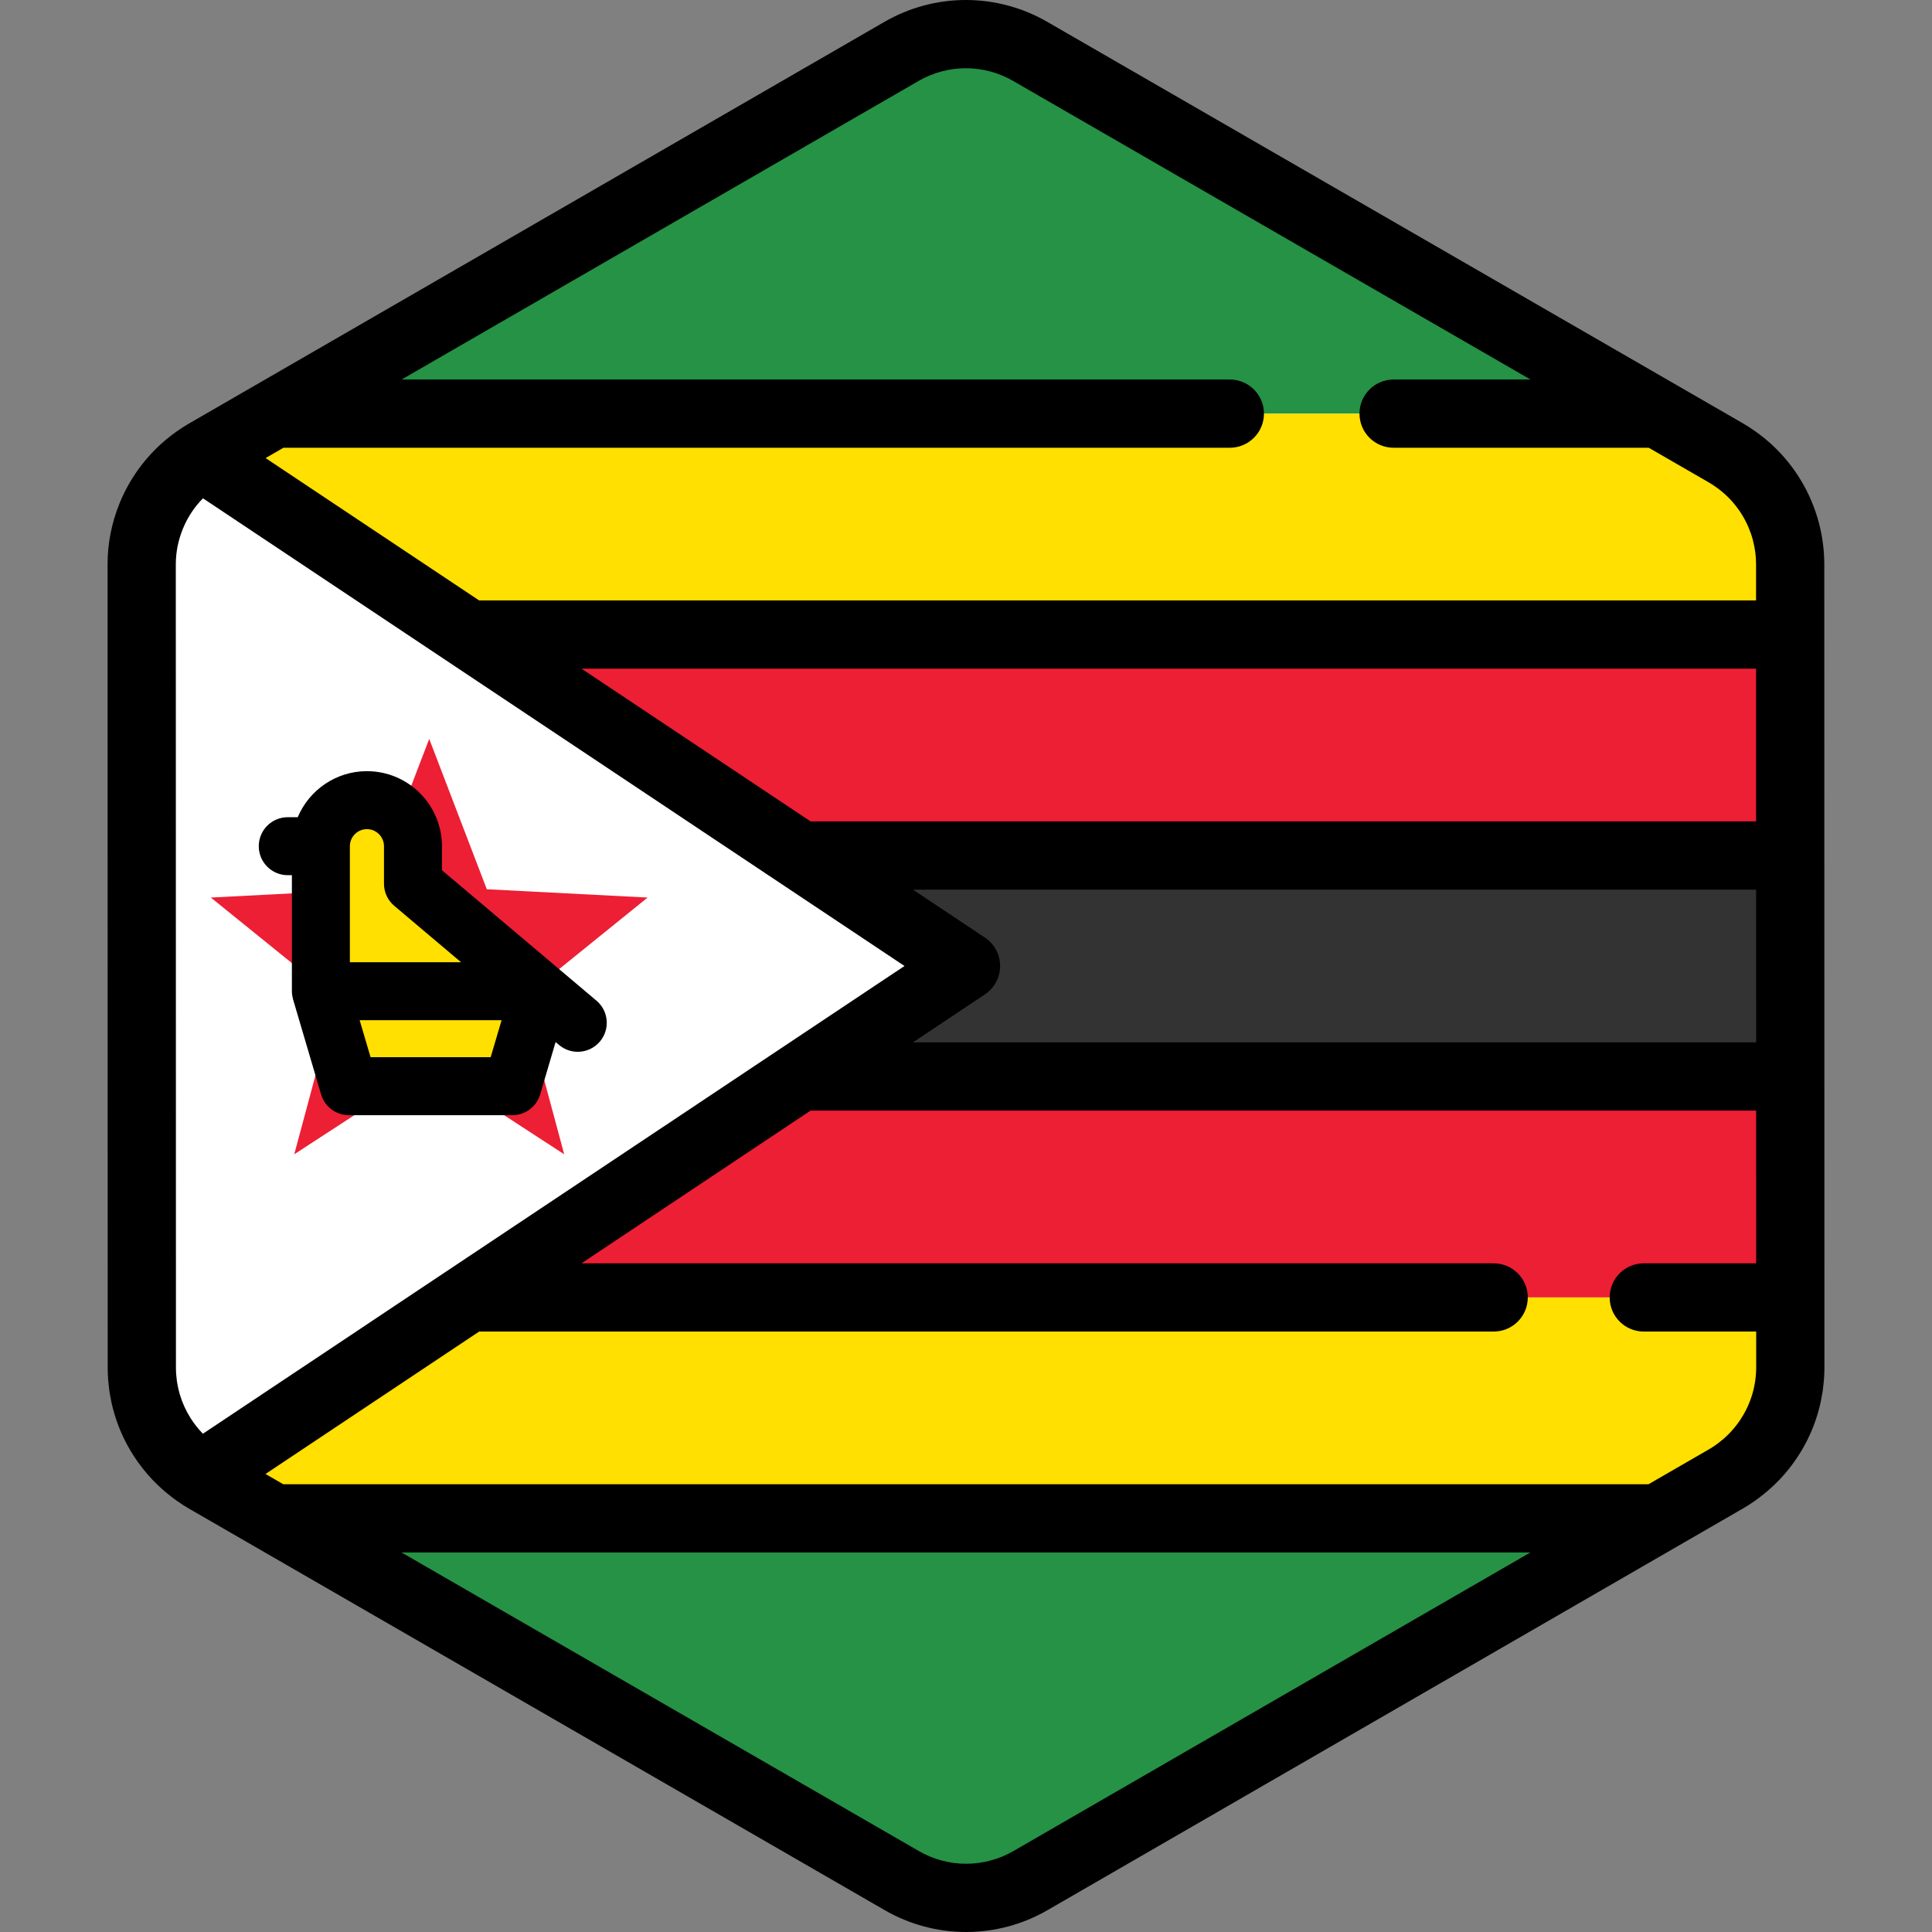
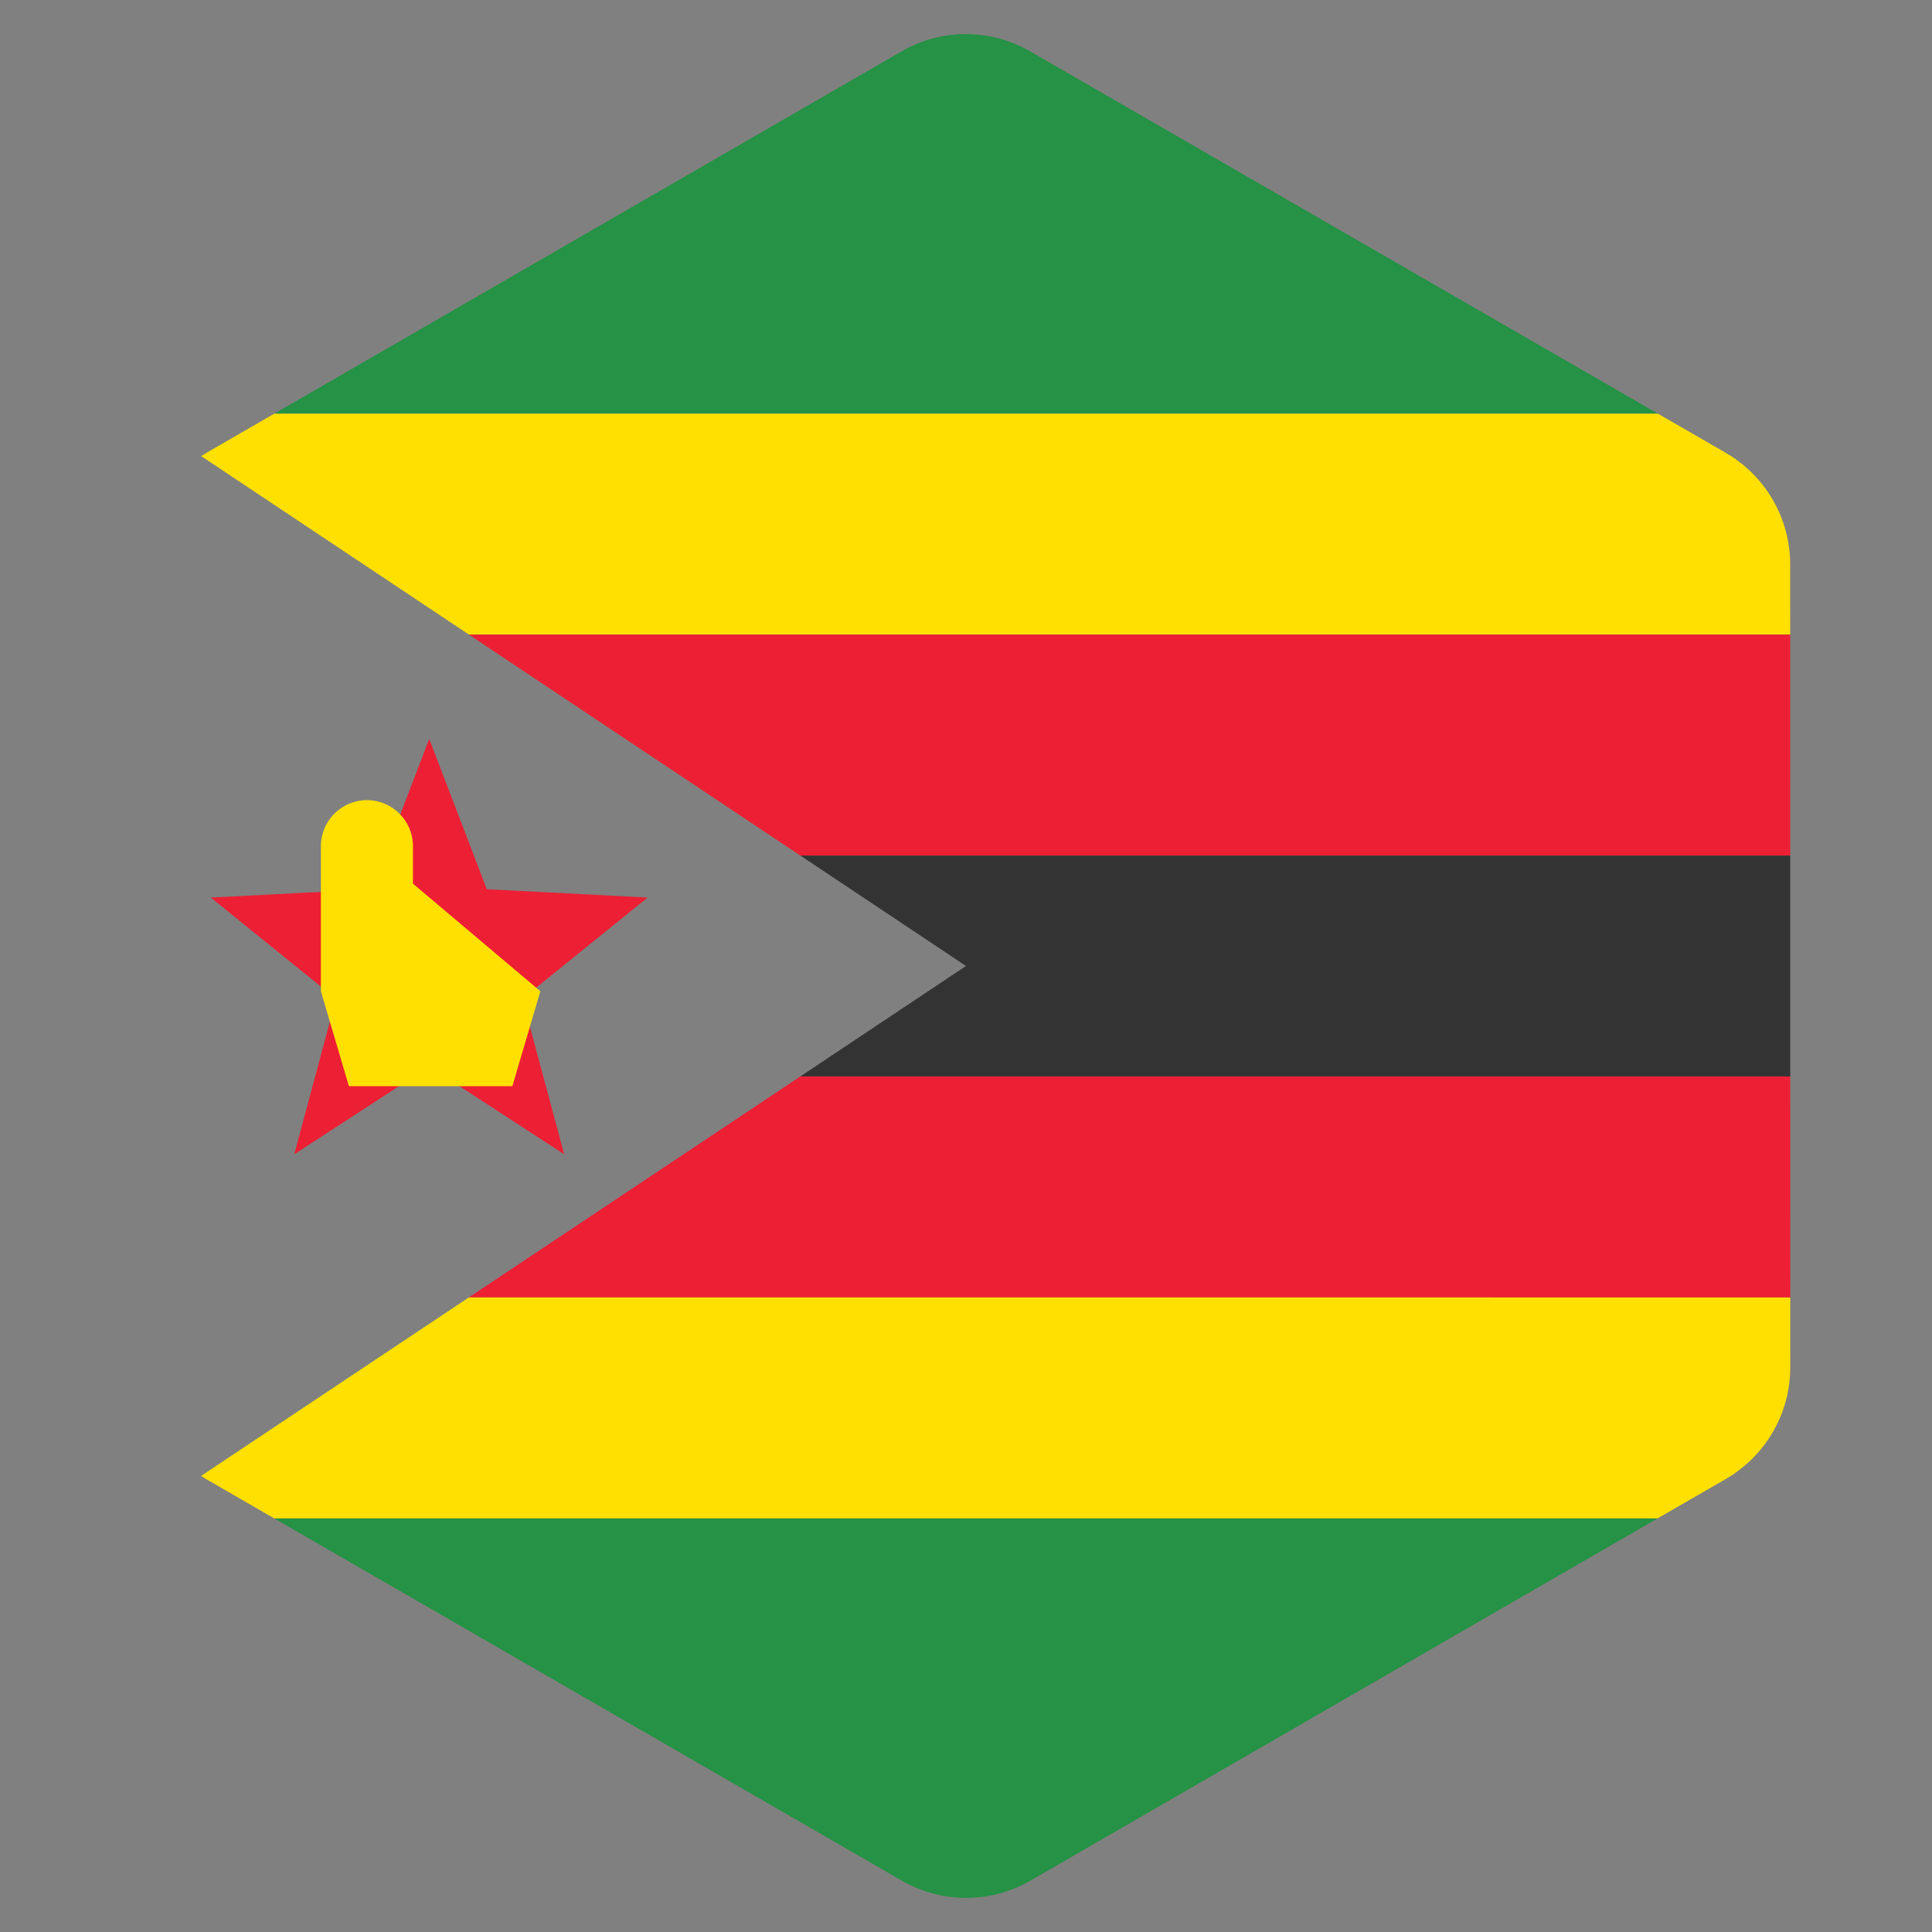
<svg xmlns="http://www.w3.org/2000/svg" height="800px" width="800px" version="1.1" id="Layer_1" viewBox="0 0 512.001 512.001" xml:space="preserve">
  <rect x="0" y="0" width="512.001" height="512.001" fill="#808080" stroke="none" />
-   <path style="fill:#FFFFFF;" d="M473.102,371.851c0.176-0.611,0.338-1.228,0.479-1.85c0.047-0.2,0.089-0.401,0.131-0.603  c0.113-0.54,0.213-1.085,0.3-1.634c0.037-0.236,0.076-0.473,0.11-0.711c0.076-0.545,0.131-1.092,0.18-1.643  c0.021-0.225,0.047-0.447,0.063-0.674c0.052-0.767,0.084-1.537,0.084-2.313l0,0l0,0v-0.006l-0.005-40.904v-0.002l-0.005-26.203  v-0.002l-0.001-4.213l-0.004-25.574l0,0l-0.008-48.824l-0.005-26.204l-0.007-40.984c0-2.995-0.406-5.931-1.16-8.75  c-0.405-1.517-0.915-2.997-1.52-4.435c-2.479-5.877-6.575-11.017-11.925-14.74c-0.784-0.545-1.584-1.071-2.421-1.553l-22.874-13.202  l-21.414-12.358l-17.24-9.949l-65.924-38.046L304.22,31.629l-19.288-11.132l-11.953-6.899c-10.533-6.078-23.509-6.076-34.04,0.007  l-11.872,6.857l-19.288,11.14l-25.717,14.854v-0.001l-65.915,38.072l-28.89,16.686l-21.408,12.365l-11.282,6.517  c-0.811,0.468-1.59,0.979-2.353,1.506c-3.272,2.268-6.073,5.068-8.331,8.235c-1.517,2.129-2.781,4.424-3.773,6.843  c-1.655,4.031-2.558,8.399-2.557,12.899l0.006,40.912l0.005,26.204l0.012,73.738v4.011v0.85v0.001v0.013l0,0v0.005l0,0l0.005,26.2  l0,0v1.864l0.002,12.617l0.004,26.497v0.006l0,0c0,0.773,0.033,1.539,0.084,2.304c0.016,0.224,0.042,0.446,0.061,0.669  c0.048,0.548,0.105,1.096,0.18,1.638c0.033,0.236,0.072,0.471,0.108,0.706c0.087,0.545,0.186,1.087,0.298,1.626  c0.042,0.201,0.086,0.403,0.131,0.603c0.14,0.615,0.298,1.222,0.471,1.825c0.033,0.113,0.061,0.227,0.095,0.34  c0.909,3.042,2.24,5.93,3.94,8.589l0.001,0.001l0.001,0.002c1.172,1.832,2.517,3.551,4.025,5.137  c0.051,0.052,0.099,0.106,0.148,0.158c0.709,0.735,1.454,1.439,2.231,2.113c0.125,0.11,0.254,0.215,0.382,0.322  c0.786,0.661,1.595,1.298,2.445,1.89c0.784,0.545,1.584,1.07,2.419,1.553l22.552,13.015l21.414,12.36l17.561,10.134l91.644,52.89  l19.288,11.132l11.953,6.899c10.533,6.078,23.509,6.076,34.04-0.007l11.872-6.857l19.288-11.14l25.717-14.853l55.554-32.086  l10.363-5.985l26.36-15.225l21.408-12.365l13.813-7.978c0.813-0.468,1.59-0.979,2.353-1.506c0.85-0.588,1.659-1.226,2.445-1.884  c0.129-0.107,0.259-0.212,0.386-0.322c0.779-0.673,1.526-1.375,2.236-2.11c0.046-0.048,0.09-0.098,0.136-0.146  c3.725-3.891,6.475-8.609,8.019-13.765C473.044,372.067,473.072,371.958,473.102,371.851z" />
  <g>
    <path style="fill:#259245;" d="M369.318,109.619h70.037l-4.839-2.792l-21.414-12.358l-17.24-9.949l-65.925-38.047L304.22,31.629   l-19.288-11.132l-11.953-6.899c-10.533-6.078-23.509-6.076-34.04,0.007l-11.872,6.857l-19.288,11.14l-25.717,14.853l0,0   l-65.915,38.072l-28.89,16.686l-14.553,8.406H325.92H369.318z" />
    <path style="fill:#259245;" d="M77.161,404.987l21.414,12.359l17.561,10.134l91.644,52.89l19.288,11.132l11.953,6.899   c10.533,6.078,23.509,6.076,34.04-0.007l11.872-6.857l19.288-11.14l25.717-14.853l55.554-32.086l10.363-5.985l26.36-15.225   l17.083-9.867H72.644L77.161,404.987z" />
  </g>
  <polygon style="fill:#333333;" points="255.999,255.999 212.082,285.279 474.437,285.279 474.434,265.517 474.427,226.721   212.082,226.721 " />
  <path style="fill:#FFE000;" d="M473.254,140.755c-0.405-1.517-0.914-2.997-1.52-4.435c-2.479-5.876-6.575-11.016-11.925-14.74  c-0.784-0.545-1.584-1.071-2.421-1.553l-18.035-10.41h-70.037h-43.399H72.702l-6.855,3.959l-11.282,6.516  c-0.427,0.247-0.826,0.527-1.236,0.792l70.916,47.277h350.173l-0.004-18.659C474.414,146.509,474.007,143.574,473.254,140.755z" />
  <g>
    <polygon style="fill:#ED1F34;" points="212.082,226.721 474.427,226.721 474.426,216.693 474.421,190.49 474.417,168.163    124.244,168.163  " />
    <polygon style="fill:#ED1F34;" points="124.244,343.837 395.839,343.837 435.621,343.837 474.447,343.837 474.444,321.512    474.444,321.51 474.439,295.307 474.439,295.304 474.438,291.091 474.437,285.279 212.082,285.279  " />
  </g>
  <path style="fill:#FFE000;" d="M395.839,343.837H124.244L53.3,391.132c0.434,0.282,0.856,0.579,1.308,0.839l18.035,10.41h366.653  l4.324-2.498l13.813-7.977c0.813-0.469,1.59-0.98,2.353-1.507c0.85-0.588,1.659-1.226,2.445-1.884  c0.129-0.107,0.259-0.212,0.386-0.322c0.779-0.673,1.526-1.375,2.236-2.11c0.047-0.048,0.09-0.098,0.136-0.146  c3.724-3.891,6.475-8.609,8.019-13.766c0.033-0.106,0.06-0.215,0.09-0.322c0.176-0.611,0.338-1.228,0.479-1.85  c0.047-0.2,0.089-0.401,0.131-0.603c0.113-0.54,0.213-1.085,0.3-1.633c0.037-0.236,0.076-0.473,0.11-0.711  c0.076-0.545,0.131-1.092,0.18-1.643c0.021-0.225,0.047-0.447,0.063-0.674c0.052-0.767,0.084-1.537,0.084-2.313l0,0v-0.006  l-0.004-18.579h-38.825h-39.777V343.837z" />
  <polygon style="fill:#ED1F34;" points="55.873,237.862 98.486,235.66 113.747,195.814 129.01,235.66 171.623,237.862   138.442,264.69 149.516,305.898 113.747,282.632 77.98,305.898 89.054,264.69 " />
  <path style="fill:#FFE000;" d="M143.202,262.688L143.202,262.688L143.202,262.688l-33.761-28.503v-9.936  c0-6.738-5.463-12.201-12.202-12.201s-12.201,5.463-12.201,12.201v38.439l7.422,25.162h43.318L143.202,262.688L143.202,262.688  L143.202,262.688z" />
-   <path d="M143.148,290.023l4.093-13.872l0.919,0.775c1.442,1.218,3.202,1.813,4.951,1.813c2.186,0,4.354-0.927,5.874-2.728  c2.738-3.24,2.328-8.088-0.914-10.824l-9.911-8.366l-0.001-0.002l0,0l-31.035-26.2v-6.368c0-10.963-8.92-19.883-19.884-19.883  c-8.241,0-15.326,5.041-18.337,12.201h-2.643c-4.243,0-7.683,3.439-7.683,7.682c0,4.245,3.439,7.683,7.683,7.683h1.095v30.755  c0,0.338,0.029,0.668,0.071,0.992c0.011,0.078,0.023,0.157,0.036,0.235c0.048,0.297,0.11,0.588,0.192,0.874  c0.006,0.024,0.008,0.048,0.016,0.074l0.022,0.075c0.006,0.019,0.011,0.037,0.017,0.057l7.384,25.031  c0.963,3.267,3.964,5.509,7.369,5.509h43.318C139.185,295.532,142.183,293.29,143.148,290.023z M92.721,224.25  c0-2.491,2.026-4.518,4.518-4.518c2.492,0,4.52,2.028,4.52,4.518v9.936c0,2.263,0.998,4.41,2.727,5.87l17.707,14.95H92.721V224.25z   M130.035,280.166H98.203l-2.89-9.797h37.611L130.035,280.166z M483.455,149.505c0-3.709-0.493-7.438-1.464-11.075  c-0.503-1.888-1.15-3.778-1.926-5.623c-3.181-7.544-8.401-13.991-15.092-18.647c-1.115-0.776-2.088-1.4-3.066-1.965L277.498,5.767  C270.96,1.994,263.514,0,255.964,0c-7.555,0-15.005,1.996-21.547,5.776L50.042,112.265c-0.95,0.549-1.896,1.152-2.978,1.902  c-4.086,2.831-7.635,6.335-10.547,10.421c-1.912,2.683-3.519,5.597-4.775,8.658c-2.147,5.23-3.234,10.724-3.234,16.334  l0.035,212.917c0,0.921,0.034,1.876,0.105,2.919c0.016,0.234,0.037,0.469,0.061,0.702l0.014,0.143  c0.061,0.693,0.134,1.385,0.231,2.095c0.034,0.24,0.071,0.477,0.108,0.716l0.025,0.16c0.11,0.69,0.235,1.378,0.38,2.075  c0.053,0.254,0.107,0.508,0.163,0.746c0.177,0.779,0.377,1.547,0.608,2.351l0.112,0.392c1.144,3.829,2.821,7.487,4.986,10.874  c0.014,0.023,0.029,0.045,0.043,0.068c1.476,2.298,3.174,4.463,5.046,6.429c0.04,0.042,0.153,0.164,0.195,0.206  c0.896,0.929,1.847,1.83,2.81,2.663l0.498,0.42c1.093,0.919,2.105,1.699,3.096,2.388c1.096,0.763,2.096,1.403,3.064,1.963  l184.411,106.428c6.538,3.773,13.985,5.768,21.534,5.768l0,0c7.555,0,15.005-1.998,21.547-5.777l184.37-106.486  c0.94-0.543,1.887-1.146,2.991-1.91c0.99-0.687,2.001-1.466,3.177-2.447l0.405-0.339c0.986-0.851,1.937-1.749,2.881-2.723  l0.119-0.127c4.695-4.904,8.205-10.929,10.122-17.332c0.053-0.171,0.102-0.342,0.143-0.497c0.224-0.775,0.427-1.556,0.608-2.34  c0.058-0.253,0.112-0.508,0.168-0.773c0.143-0.684,0.27-1.374,0.398-2.177c0.041-0.259,0.082-0.518,0.122-0.802  c0.093-0.687,0.168-1.378,0.227-2.061l0.014-0.143c0.025-0.24,0.047-0.48,0.063-0.721c0.072-1.057,0.106-2.018,0.105-2.931  L483.455,149.505z M53.772,379.952c-0.027-0.027-0.058-0.057-0.084-0.083c-0.027-0.029-0.129-0.137-0.157-0.168  c-1.099-1.155-2.094-2.424-2.956-3.772c-0.016-0.025-0.031-0.048-0.047-0.074c-1.237-1.948-2.195-4.047-2.849-6.239l-0.069-0.246  c-0.127-0.442-0.244-0.888-0.351-1.354l-0.093-0.428c-0.082-0.395-0.154-0.793-0.217-1.183l-0.082-0.523  c-0.054-0.4-0.096-0.803-0.13-1.203l-0.048-0.493c-0.039-0.561-0.064-1.125-0.064-1.7l-0.035-212.91c0-3.24,0.632-6.425,1.881-9.467  c0.729-1.781,1.662-3.472,2.769-5.025c0.774-1.084,1.632-2.088,2.551-3.026l40.591,27.062l27.124,18.083l60.714,40.475  l27.124,18.083l30.356,20.237l-30.356,20.237l-27.124,18.083l-60.714,40.475l-27.124,18.083L53.772,379.952z M214.818,217.68  l-60.714-40.475h311.272l0.007,40.475H214.818z M261.015,248.477l-19.071-12.715h223.444l0.007,40.474H241.942l19.071-12.715  c2.516-1.677,4.026-4.499,4.026-7.522C265.04,252.976,263.531,250.154,261.015,248.477z M243.461,21.434  c3.795-2.193,8.119-3.351,12.504-3.351c4.381,0,8.703,1.157,12.495,3.347l137.14,79.147h-36.281c-4.994,0-9.041,4.047-9.041,9.041  s4.047,9.041,9.041,9.041h67.614l15.936,9.197c0.524,0.301,1.087,0.665,1.778,1.145c3.881,2.699,6.908,6.446,8.757,10.826  c0.451,1.073,0.827,2.166,1.117,3.259c0.567,2.123,0.854,4.282,0.854,6.418l0.001,9.616H126.98L70.39,121.393l4.734-2.735h250.795  c4.994,0,9.041-4.047,9.041-9.041s-4.047-9.041-9.041-9.041H106.434L243.461,21.434z M268.539,490.566  c-3.796,2.192-8.12,3.351-12.504,3.351c-4.381,0-8.701-1.159-12.496-3.348l-137.138-79.147h299.164L268.539,490.566z M465.347,364.1  l-0.051,0.52c-0.035,0.408-0.076,0.813-0.128,1.191l-0.064,0.407l-0.021,0.127c-0.064,0.404-0.137,0.804-0.218,1.191l-0.096,0.447  c-0.105,0.457-0.224,0.909-0.362,1.385l-0.06,0.218c-1.13,3.762-3.164,7.255-5.905,10.118l-0.083,0.09  c-0.515,0.532-1.068,1.054-1.635,1.543l-0.293,0.242c-0.671,0.561-1.259,1.015-1.784,1.382c-0.678,0.468-1.226,0.821-1.734,1.114  l-16.039,9.264H75.068l-4.705-2.716l56.618-37.746H395.84c4.994,0,9.041-4.047,9.041-9.041s-4.047-9.041-9.041-9.041H154.105  l60.714-40.475h250.577l0.007,40.475h-29.781c-4.994,0-9.041,4.047-9.041,9.041s4.047,9.041,9.041,9.041h29.785l0.001,9.559  C465.408,363.003,465.383,363.566,465.347,364.1z" />
</svg>